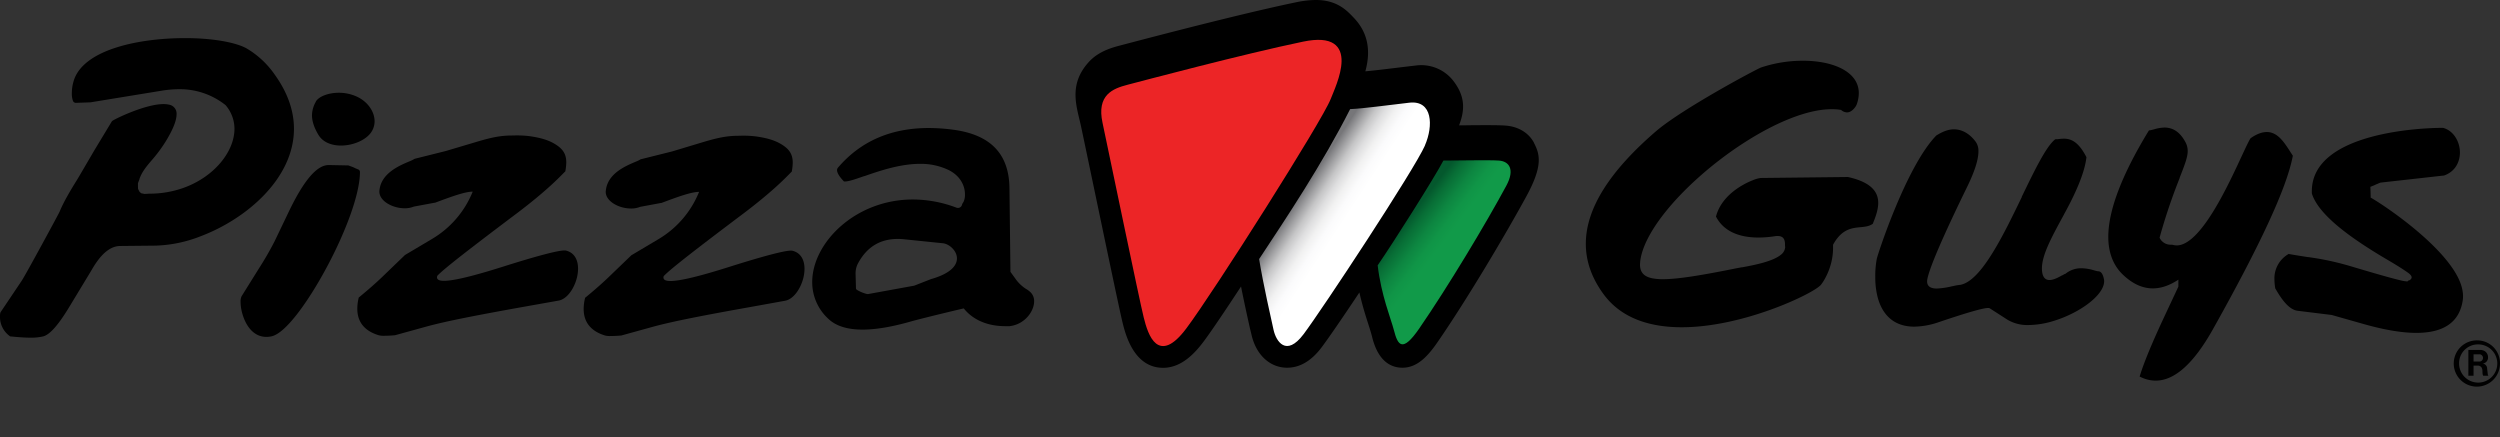
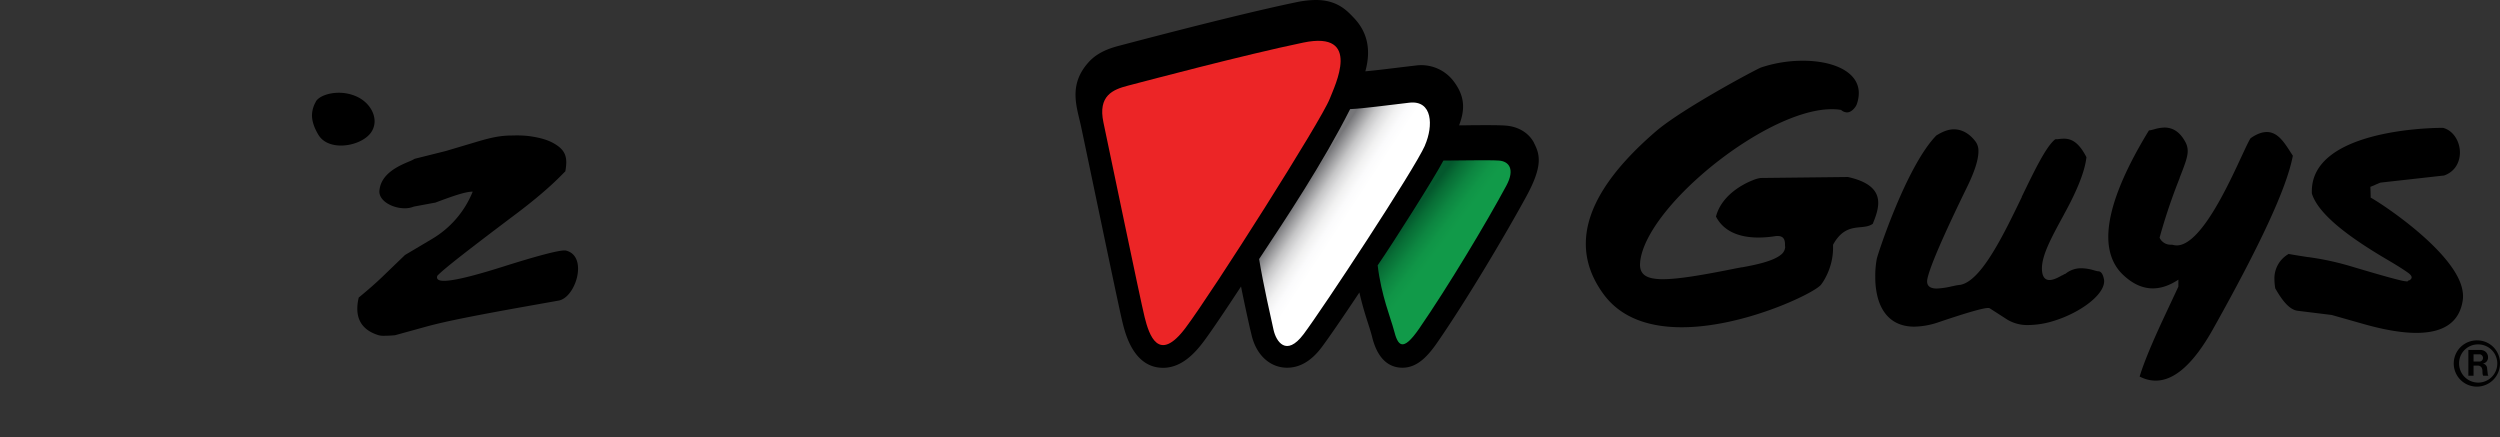
<svg xmlns="http://www.w3.org/2000/svg" viewBox="0 0 1296.94 226.87">
  <rect x="0" y="0" width="1296.94" height="226.87" fill="#333333" stroke="none" />
  <defs>
    <style>.cls-1,.cls-3{fill:none;}.cls-2{fill:#ec2526;}.cls-3{stroke:#ec2526;stroke-miterlimit:10;}.cls-4{clip-path:url(#clip-path);}.cls-5{fill:url(#linear-gradient);}.cls-6{clip-path:url(#clip-path-2);}.cls-7{fill:url(#linear-gradient-2);}.cls-8{fill-rule:evenodd;}.cls-9{clip-path:url(#clip-path-3);}</style>
    <clipPath id="clip-path">
      <path class="cls-1" d="M739.21,75.46c4.46-10.23,4-23.56-8.05-22.19s-23.42,3-30.75,3.34c-14.08,27.94-33.53,57.08-47.21,77.78,2.18,13.37,6.19,30.78,7.48,36.7s6.53,14.31,15.57,2.3c9.79-13,57.52-85.44,63-97.93" />
    </clipPath>
    <linearGradient id="linear-gradient" y1="200.48" x2="1" y2="200.48" gradientTransform="matrix(0, 40.67, 40.67, 0, -7454.11, 89.4)" gradientUnits="userSpaceOnUse">
      <stop offset="0" stop-color="#767679" />
      <stop offset="0.01" stop-color="#7b7b7e" />
      <stop offset="0.11" stop-color="#a3a3a5" />
      <stop offset="0.2" stop-color="#c5c5c6" />
      <stop offset="0.3" stop-color="#dededf" />
      <stop offset="0.41" stop-color="#f1f1f1" />
      <stop offset="0.52" stop-color="#fbfbfc" />
      <stop offset="0.64" stop-color="#fff" />
      <stop offset="1" stop-color="#fff" />
    </linearGradient>
    <clipPath id="clip-path-2">
      <path class="cls-1" d="M781.47,96.3c4.53-8.42,1.47-12.63-3.9-13s-20,0-28.77,0C744.27,92,722.73,126,714.7,137.65c1.88,15.79,6.85,27.52,8.44,33.68,2,7.79,4.34,11.82,13.08-.84,15-21.78,34.83-54.83,45.25-74.19" />
    </clipPath>
    <linearGradient id="linear-gradient-2" y1="200.46" x2="1" y2="200.46" gradientTransform="matrix(0, 34.8, 34.8, 0, -6226.44, 105.55)" gradientUnits="userSpaceOnUse">
      <stop offset="0" stop-color="#04582d" />
      <stop offset="0.13" stop-color="#086e36" />
      <stop offset="0.32" stop-color="#0d8641" />
      <stop offset="0.49" stop-color="#109547" />
      <stop offset="0.63" stop-color="#119a49" />
      <stop offset="1" stop-color="#119a49" />
    </linearGradient>
    <clipPath id="clip-path-3">
-       <rect class="cls-1" width="1296.94" height="200.56" />
-     </clipPath>
+       </clipPath>
  </defs>
  <g id="Layer_2" data-name="Layer 2">
    <g id="Layer_1-2" data-name="Layer 1">
      <path d="M795.84,74.15c-2.76-5.31-8.29-8.54-14.84-9-2-.15-4.93-.22-9.24-.22-3.74,0-8,0-12.1.1l-2.73,0c2.82-7.4,3.44-14.31-2.44-22.36a21.06,21.06,0,0,0-20-8.68c-3.62.41-7.17.84-10.57,1.26-5.74.69-11.22,1.36-15.61,1.75,2.38-8.7,2.51-18.86-5.94-27.72C698.85,5.6,693.82,0,682.68,0a50.14,50.14,0,0,0-10.2,1.16C653.6,5.07,623.76,12.38,583.8,22.88l-2.87.76c-5.32,1.38-11.41,3.44-16,8.43-11.1,12.11-6.14,23.76-4,34,.92,4.3,3.07,14.59,5.68,27.06,6,28.59,14.14,67.73,15.78,74.34,1.43,5.78,5.78,23.34,21,23.34h0c9.66,0,16.61-7.75,21-13.6,3.69-4.91,10.88-15.54,19.43-28.59,1.65,8.34,3.47,16.52,4.63,21.72l.73,3c2.34,10.73,9.62,17.42,18.55,17.42h0c6.47,0,12.49-3.39,17.88-10.55,3.25-4.31,10.78-15.21,19.61-28.5,1.57,7,3.46,12.82,4.87,17.19.71,2.16,1.31,4.25,1.64,5.52,1,4,4.15,16.34,15.85,16.34h0c8,0,13.55-6.54,18.28-13.4,15.35-22.24,35.3-55.92,45.93-75.41,8.74-16,7.1-21.85,4-27.81" />
      <path class="cls-2" d="M689.83,51.27c2.53-6.65,17.08-35.56-13.7-29.18s-83.28,20.34-91,22.35-15.68,5.12-12.68,19.14,19.08,91.8,21.37,101S601,188.75,615,170.13c14.36-19.13,70.69-108,74.82-118.86" />
-       <path class="cls-3" d="M689.83,51.27c2.53-6.65,17.08-35.56-13.7-29.18s-83.28,20.34-91,22.35-15.68,5.12-12.68,19.14,19.08,91.8,21.37,101S601,188.75,615,170.13c14.36-19.13,70.69-108,74.82-118.86" />
      <g class="cls-4">
        <rect class="cls-5" x="617.81" y="44.24" width="161.25" height="148.83" transform="translate(216.54 637.95) rotate(-56.78)" />
      </g>
      <g class="cls-6">
        <rect class="cls-7" x="688.86" y="74.28" width="122.99" height="117.47" transform="translate(190.14 649.62) rotate(-52.73)" />
      </g>
      <path class="cls-8" d="M163.84,52.72c1.33-2.47,6.17-4.6,11.95-4.6a22.37,22.37,0,0,1,8.89,1.81c5.92,2.54,9.65,7.87,9.65,13a10.08,10.08,0,0,1-2.78,6.94c-3.19,3.42-9.08,5.64-14.64,5.64-4.86,0-9.42-1.67-11.76-5.62-2.45-4.12-3.3-7.39-3.3-10.1a14.4,14.4,0,0,1,2-7" />
      <path class="cls-8" d="M944.28,148.06l0,.05c-4.42,4.57-40.14,21.66-71.85,21.66-16.17,0-31.25-4.44-40.58-17.21q-9.18-12.56-9.16-26.12,0-27,36.33-58.29C872.52,56.51,911.29,35.81,913.62,35a68.37,68.37,0,0,1,21.72-3.49,56,56,0,0,1,11.17,1.06C956.92,34.73,964.3,40,964.3,48.31a17.34,17.34,0,0,1-1.14,6,6.08,6.08,0,0,1-.59,1.06c-.67,1-2.29,2.94-4.41,2.94A4.75,4.75,0,0,1,955.08,57l-.06,0-.07,0a27.5,27.5,0,0,0-4.72-.35c-25.42,0-66.83,28.3-87.25,54.56-6.81,8.77-11.31,17.32-12.1,24.56,0,.51-.08,1-.08,1.52,0,3.89,1.93,6.21,6.47,7.1a28,28,0,0,0,5.4.45c7.79,0,20-2,37.91-5.62l2.07-.39.49-.09.53-.1.15,0,.14,0c6.44-1.2,15.59-3,19.82-6.4a5.47,5.47,0,0,0,2.34-4.22v-.09l-.1-.11v-.86a10.09,10.09,0,0,0-.08-1.38c-.2-1.47-.88-3.15-3.77-3.15a8.52,8.52,0,0,0-1.38.11,56.44,56.44,0,0,1-8.56.69c-10.85,0-18.13-3.78-21.76-10.4l-.27-.5.16-.54c3-10.38,13.39-16.13,19-18.31a15.22,15.22,0,0,1,4.12-1.15l44.89-.5h.14l.15,0c12.37,2.74,15.72,7.93,15.72,13.41,0,3.45-1.29,7.09-2.68,10.49l-.16.4-.37.23c-1.75,1.09-3.77,1.29-6,1.51H965c-4.4.44-9.55.95-14,9l-.05.07v.08h0s0,0,0,.06c0,.51,0,1,0,1.56,0,10.66-5.58,18.41-6.6,19.46l0,0-.06.05" />
      <path class="cls-8" d="M1071.76,141.83l.08-.06a12.87,12.87,0,0,1,8-2.61,24.48,24.48,0,0,1,6.88,1.2h0l.09,0a7.92,7.92,0,0,0,1.7.38c1.3,0,2.36,1.16,2.93,3.93a5.56,5.56,0,0,1,.14,1.2c0,7.23-12.56,16.41-26,20.56a45.41,45.41,0,0,1-13.14,2.19,20.17,20.17,0,0,1-11-2.75l-9.24-5.95a1.63,1.63,0,0,0-.8-.15c-2.6,0-11,2.42-25.4,7.28a40.7,40.7,0,0,1-12.91,2.41c-10.76,0-16.75-6.34-19.09-15.58a41.42,41.42,0,0,1-1.15-10.1,47.69,47.69,0,0,1,.78-9.49c.48-2.39,15.29-47.9,30.81-63.92l.1-.1.12-.07c3.25-2,6.17-3.11,8.95-3.11,4.56,0,8.49,2.57,11.41,6.56a8.14,8.14,0,0,1,1.34,4.92c0,4.32-2,10.51-6,18.68-12.37,25.33-19.17,41.17-20.46,47.33a6.7,6.7,0,0,0-.16,1.41c0,2.13,1.28,3.15,3.1,3.52a9.94,9.94,0,0,0,2,.17,40.76,40.76,0,0,0,8-1.21l.07,0,.09,0h.05a24.39,24.39,0,0,1,3.91-.7h0c2.73-.5,5.47-2.36,8.22-5.17,8.15-8.32,16.29-25.1,23.66-40.32l0-.09a.37.37,0,0,0,0-.11c.13-.27.26-.54.4-.81,6.31-13,12-24.75,16.63-28.74l.3-.25.37-.06.27,0,.2,0,.24,0h.16a25.15,25.15,0,0,1,3.26-.28c3.57,0,7.42,1.42,11.53,9.23l.2.38-.06.43c-.85,6.88-4.58,16.52-11.46,29l-.11.18a1,1,0,0,1-.08.14l0,.09s0,.08-.07.12l-.19.35-.13.24c-6,11-11,20.19-11,27.18a13.48,13.48,0,0,0,.09,1.59c.4,3.29,1.94,4.4,3.85,4.4,2.17,0,4.78-1.44,6.53-2.44l.07,0,0,0,.06,0c.58-.33,1-.58,1.29-.7l.28-.12h.16" />
      <path class="cls-8" d="M196.83,99c.71-9,10.18-13,15.28-15.17l.16-.06a.69.69,0,0,0,.15-.07,16,16,0,0,0,2.44-1.18l.2-.12.21-.06,16-4,15.06-4.48c6.07-1.81,11.46-3.35,17.73-3.54,1.28,0,2.57-.06,3.87-.06a50,50,0,0,1,7.17.43c4.78.72,8.82,1.74,12.27,3.72,4.57,2.61,6.4,5.4,6.4,9.84a25.69,25.69,0,0,1-.42,4.19l-.07.45-.32.3-.73.73c-2.68,2.74-9.57,9.78-24,20.67-24.2,18.21-38.14,29-41.38,32.5l0,0,0,.05a2.51,2.51,0,0,0-.14.76c0,1.26,1.35,1.79,3.62,1.79,5,0,15.23-2.48,30.71-7.38,17.83-5.64,28.44-8.39,31.83-8.39a3.24,3.24,0,0,1,.7.06c4.48,1.08,6.31,4.91,6.31,9.41a20,20,0,0,1-.8,5.44c-1.56,5.45-5.17,10.38-9.28,11.11L272.59,159c-24,4.29-41,7.56-51.28,10.39l-16.5,4.55-.12,0h-.12c-2.17.19-3.9.25-5.22.25a10.76,10.76,0,0,1-2.82-.25c-7.5-2.26-11.17-6.95-11.17-13.79a24.22,24.22,0,0,1,.64-5.33l.1-.46.36-.29c5.39-4.43,9.22-7.9,11.64-10.22l12-11.56,14-8.31a50.26,50.26,0,0,0,21-24.25l.14-.31h-.33c-4,.16-10.29,2.41-19.23,5.75l-.11,0-.12,0-10.75,2h0a12.24,12.24,0,0,1-4.78.88,17.45,17.45,0,0,1-4.68-.66c-4.63-1.29-8.43-4.33-8.43-8v-.21a1.86,1.86,0,0,1,0-.22" />
-       <path class="cls-8" d="M494.85,67.34C514.07,70,523.48,80,523.68,97.58l.51,43.44,3,4.14a19.41,19.41,0,0,0,5.25,4.83l0,0,.06,0,0,0a14.88,14.88,0,0,1,2.07,1.58,6.38,6.38,0,0,1,1.91,4.76c0,5.21-4.91,12-12.76,12.88h-2.21c-9.85,0-17.07-3.69-21.44-9.1l-.08-.1-.11,0c-17,4-25.92,6.35-26.88,6.63q-15.1,4.36-25.55,4.35c-7.86,0-13.73-1.85-17.61-5.49a25.73,25.73,0,0,1-8.48-19.19c0-20.31,22.34-42.82,52.2-42.82a64.1,64.1,0,0,1,22.5,4.19,2.78,2.78,0,0,0,1,.19,2.15,2.15,0,0,0,2-1.61s0,0,0,0a1,1,0,0,0,.06-.22l.05-.21.11-.17.66-1.09,0,0,0,0a9,9,0,0,0,.66-3.75c0-4-2-9.41-8.53-12.64A33.33,33.33,0,0,0,477.33,85c-10.48,0-21.16,3.69-28.94,6.39l-.07,0-.08,0c-4.47,1.56-7.91,2.75-9.82,2.75h-.58l-.39-.41c-2.06-2.19-3.22-4.1-3.22-5.5A2,2,0,0,1,434.7,87c11.79-13.81,27.58-20.59,47.13-20.59a97,97,0,0,1,13,.93M445.08,136.7a11,11,0,0,0-1.23,5V142l.21,7.69c0,.26.26.5.52.69l0,0a18.38,18.38,0,0,0,4.17,1.86,5.76,5.76,0,0,0,1.42.32h.13l24-4.37,9-3.53.08,0,.06,0c9.71-2.84,13-6.91,13-10.59,0-4.11-4.09-7.54-7.26-7.87l-20.14-2.07a32.7,32.7,0,0,0-3.4-.18C457.45,124,450.1,127.31,445.08,136.7Z" />
      <path class="cls-8" d="M1229.82,102.43v.13l.1,0c4.86,2.65,29.17,18.63,41.11,34.81,4,5.39,6.73,11,6.73,16.32a14.4,14.4,0,0,1-.14,2.07c-1.66,11.22-9.67,16.93-24.06,16.93q-11.07,0-27.12-4.52l-16.82-4.77L1192,161.23c-4-.51-7.61-4.57-11.6-11.55l-.11-.21,0-.23a30.39,30.39,0,0,1-.37-4.23,14.54,14.54,0,0,1,6.93-13l.41-.27.5.09c3.58.63,6.65,1.1,9.47,1.54l.12,0h.08A145.69,145.69,0,0,1,1219.1,138c10.24,3.05,20.25,6,25.67,7.29a20.5,20.5,0,0,0,3.79.69,1.14,1.14,0,0,0,.37,0,.56.56,0,0,0,.2-.14l.26-.3.43-.12.08,0c.53-.28,1.2-.79,1.2-1.51s-.61-1.55-2.18-2.64c-3.38-2.36-6.92-4.47-10.51-6.59-1.17-.69-2.34-1.38-3.51-2.09-20.43-12.32-32.33-22.72-35.45-31.83a2.74,2.74,0,0,1-.13-.87c0-.17,0-.33,0-.43a.07.07,0,0,1,0,0c0-.11,0-.18,0-.23,0-30.95,58.35-32.89,67.17-32.89h.62a2,2,0,0,1,.57.07c5.14,1.48,8.47,7.07,8.47,12.68,0,4.77-2.31,9.91-8.32,12l-.14,0-.15,0L1235,94.73a8.57,8.57,0,0,0-1.6.67l-.09,0-.18.08-.07,0a32.89,32.89,0,0,1-3.24,1.39l-.12,0v.14l.16,5.29" />
      <path class="cls-8" d="M1130.12,145.43v-.37l-.3.2c-4.47,2.91-8.81,4.35-13,4.35-5.32,0-10.47-2.33-15.45-7.06s-7.64-11.38-7.64-19.66c0-13.59,6.86-31.84,20.75-54.68l.34-.56.61-.07a12.82,12.82,0,0,0,1.46-.34h0l.26-.07a.23.23,0,0,1,.09,0,20.47,20.47,0,0,1,5.61-1c3.55,0,7.59,1.45,10.81,7.4a9.67,9.67,0,0,1,1.27,4.74c0,3.24-1.54,7.17-4.19,13.94a1,1,0,0,0,0,.16.35.35,0,0,0-.06.14l-.2.5c-.28.73-.58,1.49-.89,2.28-4,10.36-7,19.78-9.24,27.94v0l0,.07a6.26,6.26,0,0,0,5.85,3.61l.48,0h.1l.11,0a9.24,9.24,0,0,0,2.29.37c3.11,0,6.29-1.91,9.43-5,9.36-9.14,18.55-28.85,24.18-41a.05.05,0,0,0,0,0,.44.44,0,0,0,.06-.12s0,0,0,0l0,0c2.12-4.55,3.69-7.93,4.56-9.27l.14-.23.23-.15c3.22-2.22,5.92-3.06,8.2-3.06,5.53,0,8.89,5.16,12.06,10.08l.14.22c0,.08.11.16.16.25l.34.53c.17.25.33.49.49.75l.31.47-.12.56C1186.05,98.2,1172,128,1148,170.83c-10,17.82-19.89,26.63-29.68,26.63a17.38,17.38,0,0,1-7.25-1.61l-1.08-.49.36-1.17c2.15-6.78,6.32-16.86,12.62-30.29l7.11-15.19v-3.28" />
      <g class="cls-9">
        <path class="cls-8" d="M185.5,87.81h0a1.16,1.16,0,0,1,.37.11,1.39,1.39,0,0,1,.86,1.3c0,18.06-18.21,55.3-32.71,73.86-4.77,6.1-9.47,10.64-13.25,11.42a13.26,13.26,0,0,1-2.59.27c-7.2,0-11.11-6.71-12.64-12.71a23.06,23.06,0,0,1-.73-5.42,6.27,6.27,0,0,1,.5-2.92l8.91-14.29a164.62,164.62,0,0,0,8.25-14.29L149.73,110c7.73-16.15,14.54-24.38,20.78-24.38h.11l10.12.2,2.14.79.05,0,0,0c.31.13.6.27.9.42l.73.35.18.08.1.05.08,0,.14.06.41.18" />
        <path class="cls-8" d="M117,54.52a38,38,0,0,0-24-8.24,57.62,57.62,0,0,0-9.37.81l-36.7,6-7.66.27h0a1.64,1.64,0,0,1-1.41-1,10.65,10.65,0,0,1-.59-4.07,21.84,21.84,0,0,1,1.4-7.61c6-15.21,33.68-20.91,57.45-20.91,14,0,26,2.15,31.74,5.3a46.4,46.4,0,0,1,14.64,13.61c7,9.72,10,19.19,10,28.13,0,25.56-24.37,46.7-48.53,55.8a69,69,0,0,1-23.11,4.81l-18.59.19C55,127.75,50,135.82,47.4,140.29a.75.75,0,0,0-.07.12.75.75,0,0,0-.07.12l-.64,1.06L35.9,159.29c-5.57,9.22-10,14.27-13.44,15.21a27.1,27.1,0,0,1-6.81.67c-2.76,0-6.11-.24-10.09-.64l-.33,0L5,174.3A12.15,12.15,0,0,1,0,164.3a9.49,9.49,0,0,1,.12-1.8,2,2,0,0,1,.28-.69l10.83-16.12c2.1-3.14,19.24-34.77,19.67-35.82,2.18-5.35,6.08-11.75,8.57-15.78.65-1,1.2-2,1.6-2.64L48.94,78l9-14.9.15-.25.24-.17C60.37,61.31,75.6,54,84.81,54a12.16,12.16,0,0,1,2.79.28,4.7,4.7,0,0,1,4,5c0,3.07-1.67,7.7-5.85,14.43a75.69,75.69,0,0,1-7.54,10,.27.27,0,0,1-.07.08.76.76,0,0,1-.08.11c-2.73,3.18-4.71,5.91-5.72,9l0,.12-.77,2V96.7L71.62,98l.73,1.45.85.78,1.76.38,1.51-.07.77-.07h.3a52.28,52.28,0,0,0,17.8-3.06c16-5.8,26.3-18.88,26.3-30.62A18.89,18.89,0,0,0,117,54.52" />
      </g>
-       <path class="cls-8" d="M314.27,99.15c.71-9,10.18-13,15.28-15.16l.16-.07.15-.06a17,17,0,0,0,2.44-1.18l.2-.13.21,0,16-4L363.81,74c6.07-1.81,11.46-3.35,17.73-3.54,1.28,0,2.57-.07,3.86-.07a50,50,0,0,1,7.18.44c4.78.71,8.82,1.74,12.27,3.72,4.57,2.61,6.4,5.4,6.4,9.84a25.57,25.57,0,0,1-.42,4.18l-.07.45-.33.31-.72.72c-2.68,2.74-9.57,9.79-24,20.68-24.2,18.21-38.14,29-41.38,32.5l0,0,0,0a2.49,2.49,0,0,0-.15.75c0,1.27,1.35,1.8,3.63,1.8,5,0,15.23-2.48,30.71-7.39,17.83-5.63,28.44-8.38,31.83-8.38a3.24,3.24,0,0,1,.7.06c4.48,1.08,6.31,4.91,6.31,9.4a20,20,0,0,1-.8,5.44c-1.56,5.46-5.17,10.38-9.28,11.11L390,159.14c-24,4.28-41,7.55-51.28,10.38l-16.5,4.56-.12,0H322c-2.18.18-3.9.24-5.23.24a10.83,10.83,0,0,1-2.81-.24c-7.5-2.27-11.17-7-11.17-13.79a24.22,24.22,0,0,1,.64-5.33l.1-.47.36-.29c5.39-4.42,9.21-7.9,11.64-10.22l12-11.55,14-8.32a50.31,50.31,0,0,0,21-24.24l.13-.32-.33,0c-4,.15-10.29,2.4-19.23,5.75l-.11,0-.12,0-10.75,2h0a12.24,12.24,0,0,1-4.78.87,17.85,17.85,0,0,1-4.68-.65c-4.63-1.3-8.43-4.33-8.43-8v-.21a2,2,0,0,1,0-.23" />
      <path class="cls-8" d="M1285.32,176.58a12,12,0,1,0,11.62,12,11.81,11.81,0,0,0-11.62-12m0,2.09a9.91,9.91,0,1,1-9.6,9.9A9.74,9.74,0,0,1,1285.32,178.67Z" />
      <path class="cls-8" d="M1283.22,187.56v-3.74h2.88a1.64,1.64,0,0,1,1.2.3,2,2,0,0,1,.83,1.62,1.9,1.9,0,0,1-2.13,1.82h-2.78m-2.69,7.36h2.69v-5.26h2.32a2.36,2.36,0,0,1,1.94,1.15c.1.28.19.57.28.86.19,1.05-.09,2.2.46,3.25h2.69a2.55,2.55,0,0,1-.37-1.34l-.28-2.39a2.45,2.45,0,0,0-.64-1.72,2.61,2.61,0,0,0-1.67-.86,3.12,3.12,0,0,0,2.78-3.26c0-2.1-1.58-3.92-4.36-3.82h-5.84Z" />
    </g>
  </g>
</svg>